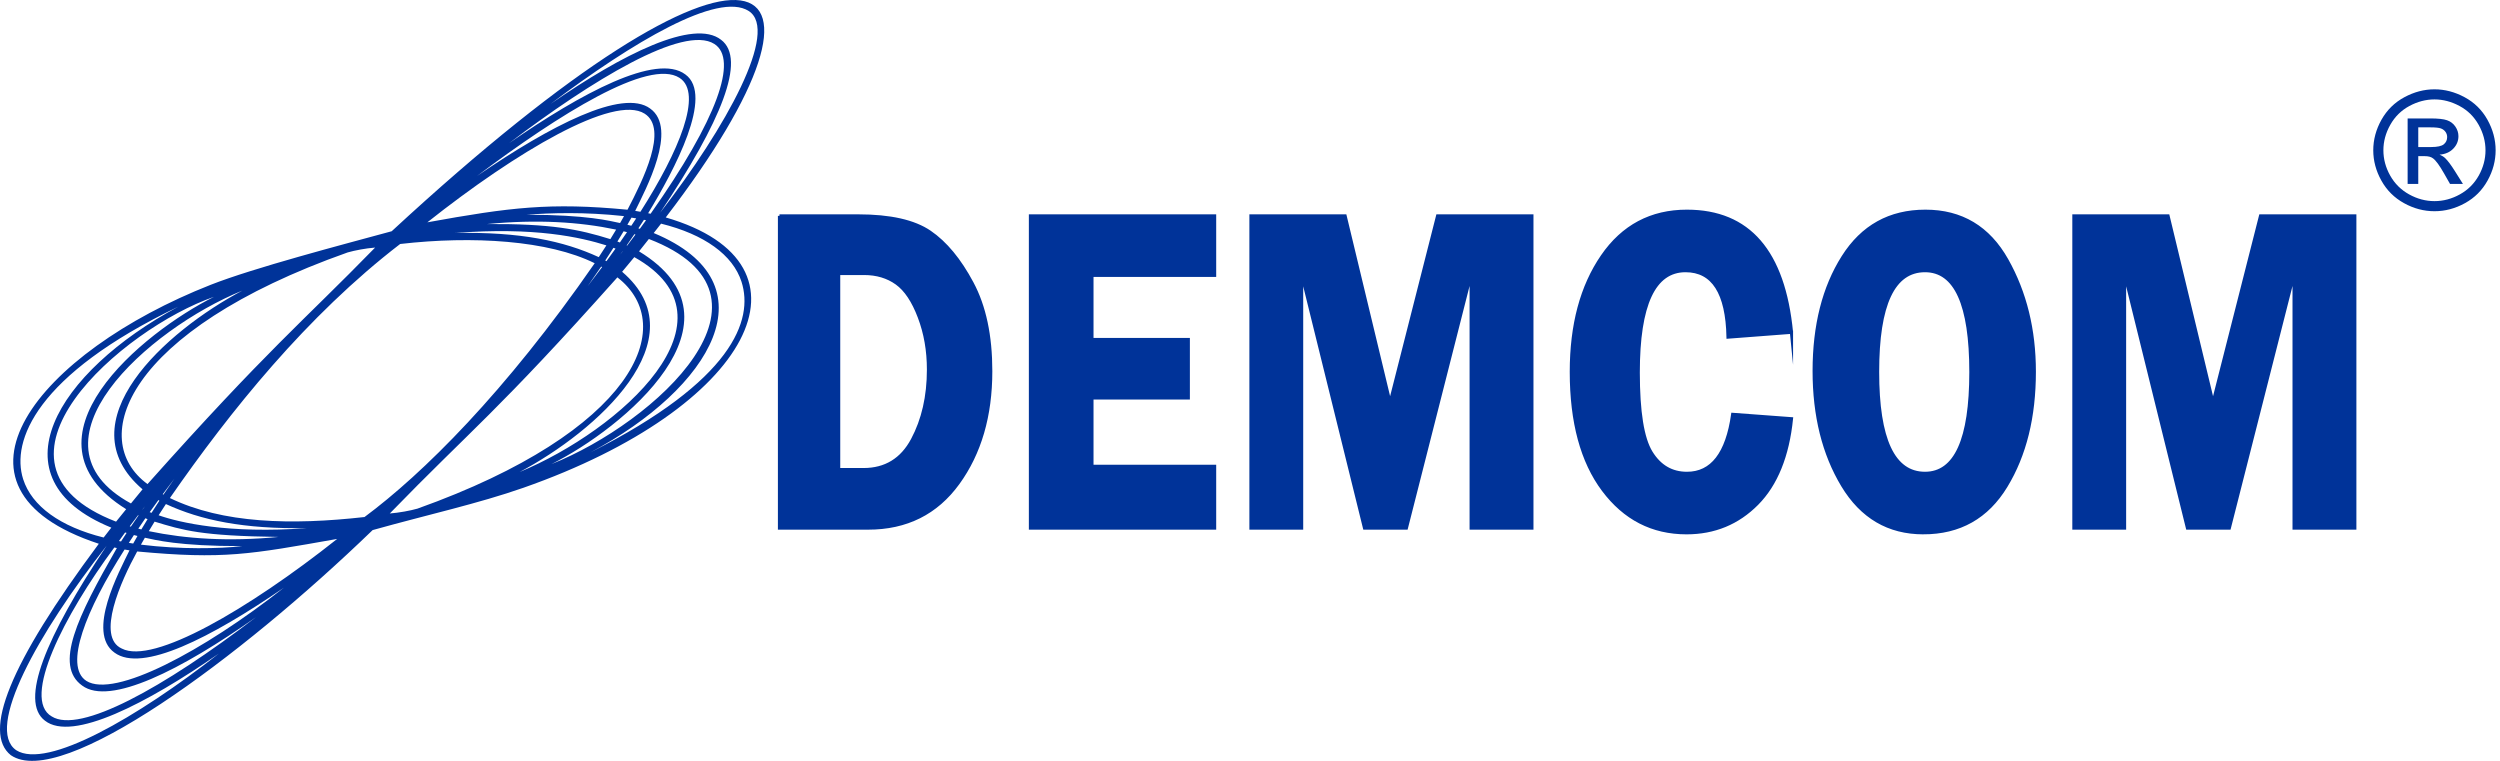
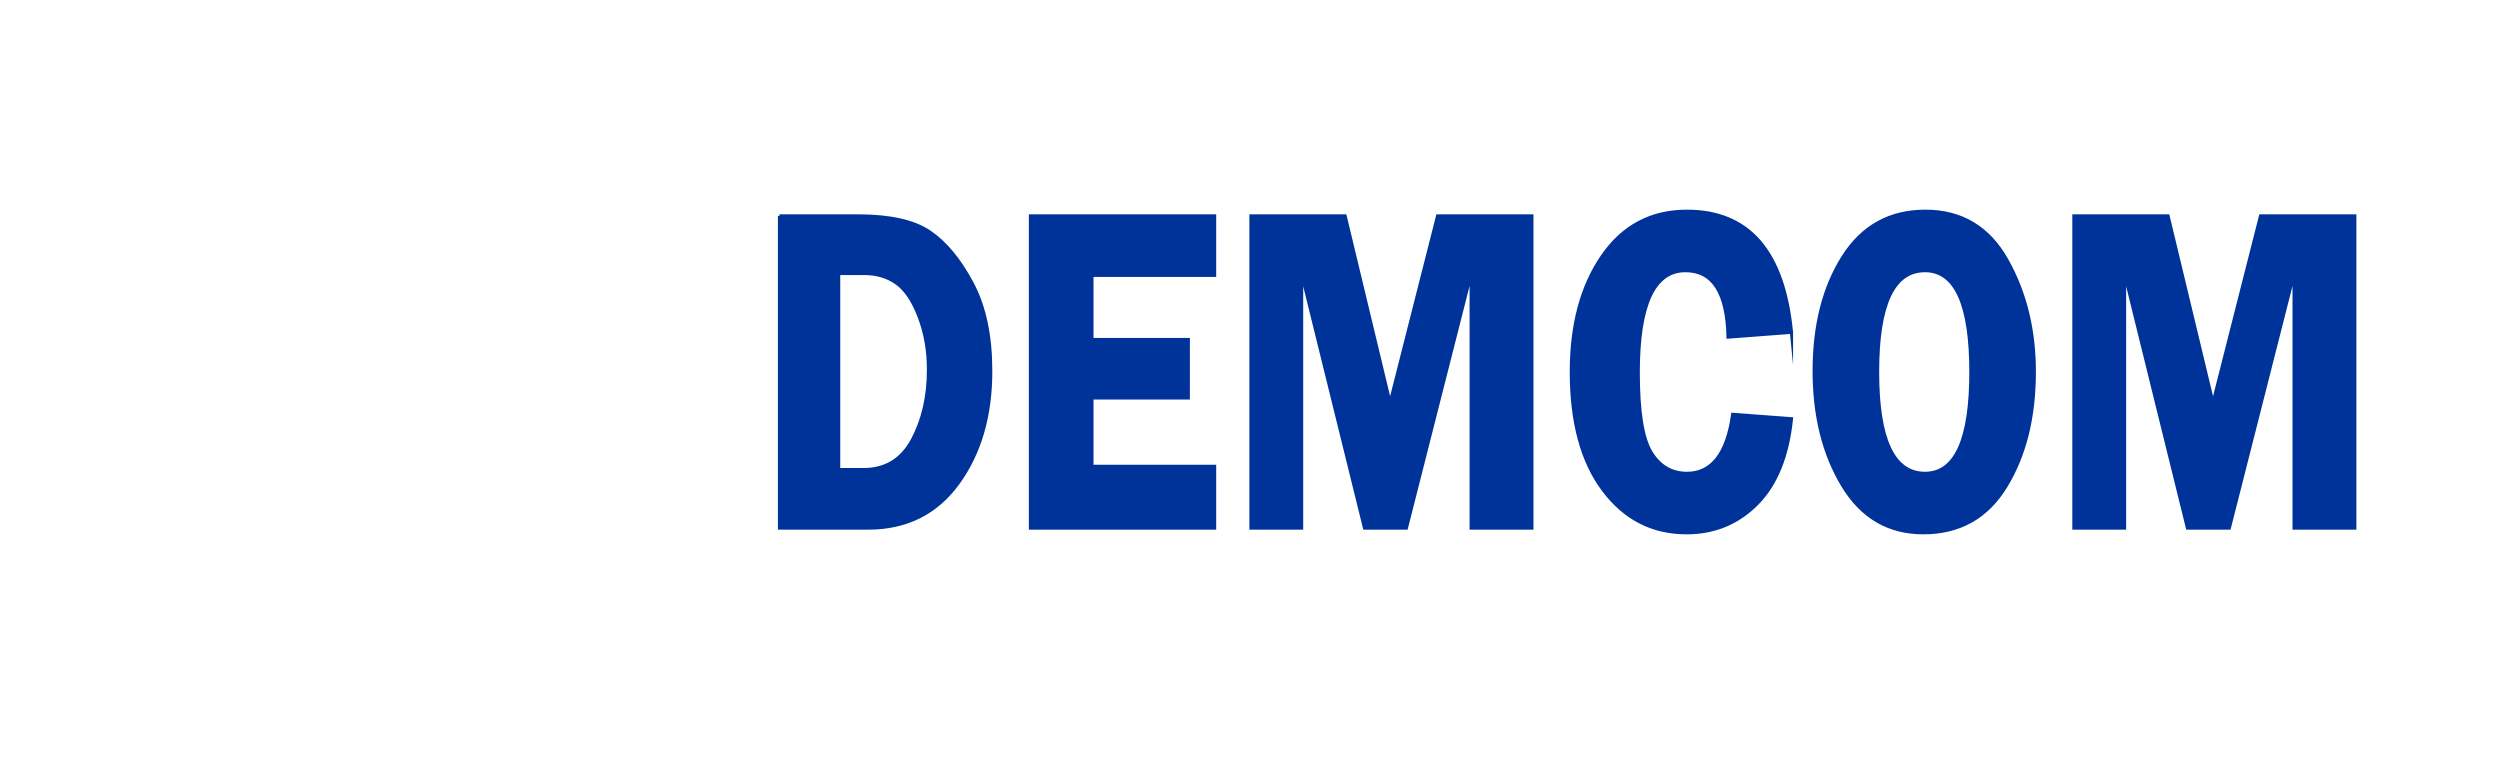
<svg xmlns="http://www.w3.org/2000/svg" width="230" height="70" viewBox="0 0 230 70" fill="none">
  <g clip-path="url(#clip0_2310_3556)">
-     <path fill-rule="evenodd" clip-rule="evenodd" d="M34.283 48.768C39.395 47.337 44.015 46.327 48.157 44.874C69.082 37.533 75.988 24.295 61.248 20.004C79.513 -3.8 69.704 -9.856 36.035 21.275C31.446 22.524 23.346 24.643 19.39 26.2C3.583 32.417 -6.685 44.841 9.092 50.026C0.792 61.152 -1.595 67.409 0.995 69.477C5.647 72.683 22.05 60.585 34.283 48.768ZM57.277 23.136L57.263 23.13L57.057 23.421L57.277 23.136ZM13.123 46.853L13.137 46.859L13.343 46.569L13.123 46.853ZM55.394 24.572L55.31 24.526L54.062 26.331L55.394 24.572ZM14.972 45.467L15.037 45.505L16.046 44.035L14.972 45.467ZM55.794 24.029L56.63 22.872L56.437 22.799L55.682 23.968L55.794 24.029ZM14.573 46.008L13.771 47.119L13.941 47.181L14.666 46.062L14.573 46.008ZM57.028 22.31L57.684 21.357L57.372 21.279L56.8 22.22L57.028 22.31ZM13.375 47.681L12.724 48.636L13.004 48.706L13.577 47.761L13.375 47.681ZM57.695 22.598L58.464 21.578L58.362 21.547L57.653 22.578L57.695 22.598ZM12.704 47.397L11.935 48.418L12.038 48.449L12.746 47.417L12.704 47.397ZM58.079 20.771L58.528 20.092L58.096 20.021L57.72 20.677L58.079 20.771ZM12.32 49.224L11.854 49.943L12.254 50.006L12.648 49.31L12.32 49.224ZM58.867 21.049L59.436 20.262L59.242 20.223L58.729 21.009L58.867 21.049ZM11.51 48.989L10.941 49.776L11.135 49.814L11.647 49.028L11.51 48.989ZM56.8 25.517C45.695 37.971 43.418 39.462 35.86 47.24C36.723 47.172 37.745 46.982 38.408 46.794C58.29 39.691 62.562 29.991 56.8 25.517ZM13.571 44.535C24.677 32.082 27.772 29.682 34.511 22.776C33.649 22.844 32.649 23.034 31.986 23.223C11.483 30.48 8.005 40.47 13.571 44.535ZM48.447 19.754C50.672 19.59 53.736 19.483 57.411 19.882L57.047 20.52C56.112 20.326 54.07 19.766 48.447 19.754ZM22.301 50.244C20.191 50.481 16.613 50.558 12.965 50.108L13.329 49.471C14.264 49.664 16.367 50.249 22.301 50.244ZM44.817 20.612C49.419 20.172 53.276 20.409 56.685 21.124L56.153 22C53.24 21.091 50.727 20.576 44.817 20.612ZM25.635 49.398C21.033 49.838 17.101 49.581 13.691 48.866L14.223 47.99C16.853 48.793 18.495 49.303 25.635 49.398ZM41.856 21.434C49.232 20.865 53.416 21.834 55.788 22.575L55.085 23.656C51.861 22.166 47.853 21.315 41.856 21.434ZM28.212 48.589C21.041 49.124 16.513 48.083 14.593 47.405L15.263 46.373C18.487 47.863 22.393 48.679 28.212 48.589ZM31.021 49.581C22.832 56.07 14.083 61.164 11.205 59.667C8.832 58.599 11.105 53.485 12.619 50.736C20.599 51.475 22.949 51.009 31.021 49.581ZM39.316 20.454C47.505 13.965 56.475 8.653 59.309 10.459C61.505 11.858 59.156 16.558 57.731 19.293C50.628 18.615 46.937 19.071 39.316 20.454ZM7.561 63.075C10.088 64.943 16.626 61.675 23.573 56.76C14.967 63.345 7.337 67.522 4.763 65.915C1.947 64.317 5.916 56.571 10.517 50.37L10.751 50.418C7.104 56.771 4.96 61.219 7.561 63.075ZM47.803 43.426C57.084 39.57 68.522 29.349 58.355 23.656L57.236 25.002C64.469 31.194 54.806 39.726 47.803 43.426ZM22.297 26.735C13.578 30.291 1.881 40.783 12.048 46.317L13.114 45.018C5.881 38.825 15.293 30.436 22.297 26.735ZM50.727 42.701C60.305 38.884 73.14 27.154 59.696 21.987L58.792 23.125C69.338 29.525 57.295 39.43 50.727 42.701ZM19.686 27.309C11.345 30.184 -3.15 42.65 10.678 47.992L11.607 46.846C1.154 40.345 13.151 30.572 19.686 27.309ZM54.331 41.614C67.421 35.001 69.343 29.446 68.22 25.925C67.425 23.451 64.806 21.565 60.818 20.575L60.141 21.439C71.304 26.074 65.391 35.746 54.331 41.614ZM16.409 28.208C3.297 34.516 1.009 40.569 2.132 44.09C2.927 46.565 5.549 48.461 9.536 49.451L10.241 48.543C-0.816 44.035 5.201 34.226 16.409 28.208ZM10.531 60.04C13.057 61.909 19.353 58.707 26.123 54.063C18.68 59.93 10.523 64.254 7.949 62.646C5.841 61.281 7.924 56.102 11.461 50.557L11.914 50.632C10.97 52.578 7.93 58.185 10.531 60.04ZM59.814 9.985C57.287 8.117 50.653 11.55 43.883 16.194C51.469 10.498 59.677 5.354 62.511 7.16C64.707 8.559 62.455 13.938 58.919 19.483L58.438 19.4C59.382 17.454 62.415 11.841 59.814 9.985ZM4.136 66.303C6.64 68.271 13.503 64.731 20.137 60.126C12.609 66.021 4.305 70.804 1.493 69.02C-1.396 67.034 3.475 58.279 9.807 50.212C4.177 58.63 1.779 64.525 4.136 66.303ZM66.341 3.662C63.837 1.693 57.287 4.958 50.653 9.562C58.239 3.866 66.048 -0.795 68.881 1.011C71.704 2.82 66.833 11.674 60.728 19.576C66.359 11.158 68.698 5.44 66.341 3.662ZM63.05 6.846C60.39 4.856 53.479 8.564 46.845 13.168C54.431 7.405 62.888 2.239 65.722 4.045C67.918 5.444 66.023 10.915 59.856 19.665L59.63 19.617C62.081 15.576 65.707 8.757 63.05 6.846ZM15.63 45.82C21.166 37.844 28.222 29.047 36.815 22.447C43.504 21.677 50.467 22.113 54.712 24.217C46.453 36.144 38.857 43.618 33.535 47.567C26.81 48.322 20.491 48.173 15.63 45.82Z" fill="#003399" />
    <path d="M71.711 19.863H78.95C81.899 19.863 84.095 20.358 85.543 21.348C86.99 22.338 88.284 23.896 89.429 26.042C90.575 28.181 91.15 30.879 91.15 34.152C91.15 38.257 90.147 41.695 88.147 44.451C86.148 47.207 83.389 48.585 79.87 48.585H71.711V19.862V19.863ZM77.158 25.159V43.202H79.442C81.466 43.202 82.967 42.283 83.946 40.453C84.925 38.623 85.418 36.47 85.418 34.001C85.418 32.264 85.139 30.649 84.575 29.171C84.017 27.693 83.323 26.652 82.493 26.056C81.662 25.46 80.659 25.159 79.496 25.159H77.158H77.158ZM111.746 25.331H100.46V31.231H109.325V36.614H100.46V42.901H111.746V48.585H94.799V19.863H111.746V25.331ZM125.536 48.585L119.751 25.159V48.585H115.087V19.863H123.75L127.886 37.051L132.259 19.863H140.935V48.585H135.345V25.159L129.387 48.585H125.536H125.536ZM164.818 30.57L158.979 31.015C158.896 26.939 157.597 24.901 155.069 24.901C152.167 24.901 150.72 28.023 150.72 34.274C150.72 37.884 151.111 40.331 151.9 41.616C152.69 42.901 153.787 43.547 155.2 43.547C157.496 43.547 158.896 41.738 159.407 38.121L164.818 38.523C164.468 41.946 163.412 44.559 161.65 46.339C159.881 48.126 157.715 49.016 155.158 49.016C152.019 49.016 149.467 47.702 147.503 45.083C145.539 42.463 144.56 38.839 144.56 34.209C144.56 29.882 145.51 26.336 147.409 23.573C149.307 20.81 151.906 19.432 155.194 19.432C160.89 19.432 164.1 23.143 164.818 30.571L164.818 30.57ZM176.941 49.015C173.749 49.015 171.274 47.566 169.524 44.666C167.773 41.759 166.901 38.25 166.901 34.13C166.901 29.939 167.785 26.444 169.56 23.638C171.334 20.831 173.856 19.432 177.137 19.432C180.448 19.432 182.946 20.925 184.631 23.918C186.317 26.91 187.159 30.341 187.159 34.195C187.159 38.358 186.293 41.867 184.554 44.724C182.816 47.587 180.282 49.016 176.941 49.016V49.015ZM177.101 24.901C174.194 24.901 172.74 28.001 172.74 34.209C172.74 40.432 174.194 43.546 177.101 43.546C179.914 43.546 181.32 40.439 181.32 34.231C181.32 28.008 179.914 24.901 177.101 24.901ZM201.246 48.585L195.461 25.159V48.585H190.797V19.863H199.46L203.596 37.051L207.969 19.863H216.644V48.585H211.055V25.159L205.097 48.585H201.246H201.246Z" fill="#003399" stroke="#003399" stroke-width="0.288" stroke-miterlimit="22.926" />
-     <path d="M223.974 8.217C224.919 8.217 225.84 8.458 226.742 8.943C227.64 9.425 228.343 10.117 228.845 11.015C229.346 11.915 229.598 12.853 229.598 13.827C229.598 14.793 229.351 15.724 228.855 16.614C228.361 17.507 227.669 18.199 226.775 18.691C225.881 19.186 224.947 19.432 223.974 19.432C222.999 19.432 222.065 19.186 221.171 18.691C220.277 18.199 219.582 17.507 219.086 16.614C218.589 15.724 218.34 14.793 218.34 13.827C218.34 12.853 218.592 11.915 219.096 11.015C219.603 10.117 220.305 9.425 221.204 8.943C222.105 8.458 223.027 8.217 223.974 8.217H223.974ZM223.974 9.146C223.182 9.146 222.411 9.349 221.662 9.752C220.914 10.155 220.328 10.733 219.906 11.484C219.483 12.235 219.272 13.016 219.272 13.827C219.272 14.636 219.48 15.41 219.895 16.15C220.31 16.891 220.891 17.469 221.637 17.882C222.383 18.296 223.162 18.503 223.974 18.503C224.784 18.503 225.563 18.296 226.309 17.882C227.055 17.469 227.635 16.891 228.048 16.15C228.46 15.41 228.666 14.636 228.666 13.827C228.666 13.016 228.455 12.235 228.035 11.484C227.615 10.733 227.029 10.155 226.278 9.752C225.527 9.349 224.758 9.146 223.974 9.146H223.974ZM221.502 16.921V10.896H223.585C224.297 10.896 224.812 10.951 225.13 11.063C225.451 11.175 225.703 11.367 225.894 11.646C226.082 11.923 226.176 12.217 226.176 12.529C226.176 12.967 226.019 13.353 225.7 13.678C225.385 14.005 224.965 14.187 224.44 14.228C224.654 14.317 224.827 14.423 224.954 14.547C225.199 14.783 225.497 15.181 225.85 15.742L226.589 16.921H225.402L224.863 15.973C224.44 15.225 224.096 14.755 223.836 14.568C223.658 14.431 223.399 14.362 223.055 14.365H222.48V16.921H221.502H221.502ZM222.48 13.528H223.666C224.234 13.528 224.621 13.444 224.827 13.277C225.033 13.109 225.138 12.886 225.138 12.612C225.138 12.435 225.087 12.275 224.988 12.136C224.888 11.993 224.751 11.889 224.575 11.821C224.397 11.752 224.071 11.717 223.592 11.717H222.48V13.528Z" fill="#003399" />
  </g>
  <defs>
    <clipPath id="clip0_2310_3556">
      <rect width="229.6" height="70" fill="white" />
    </clipPath>
  </defs>
</svg>